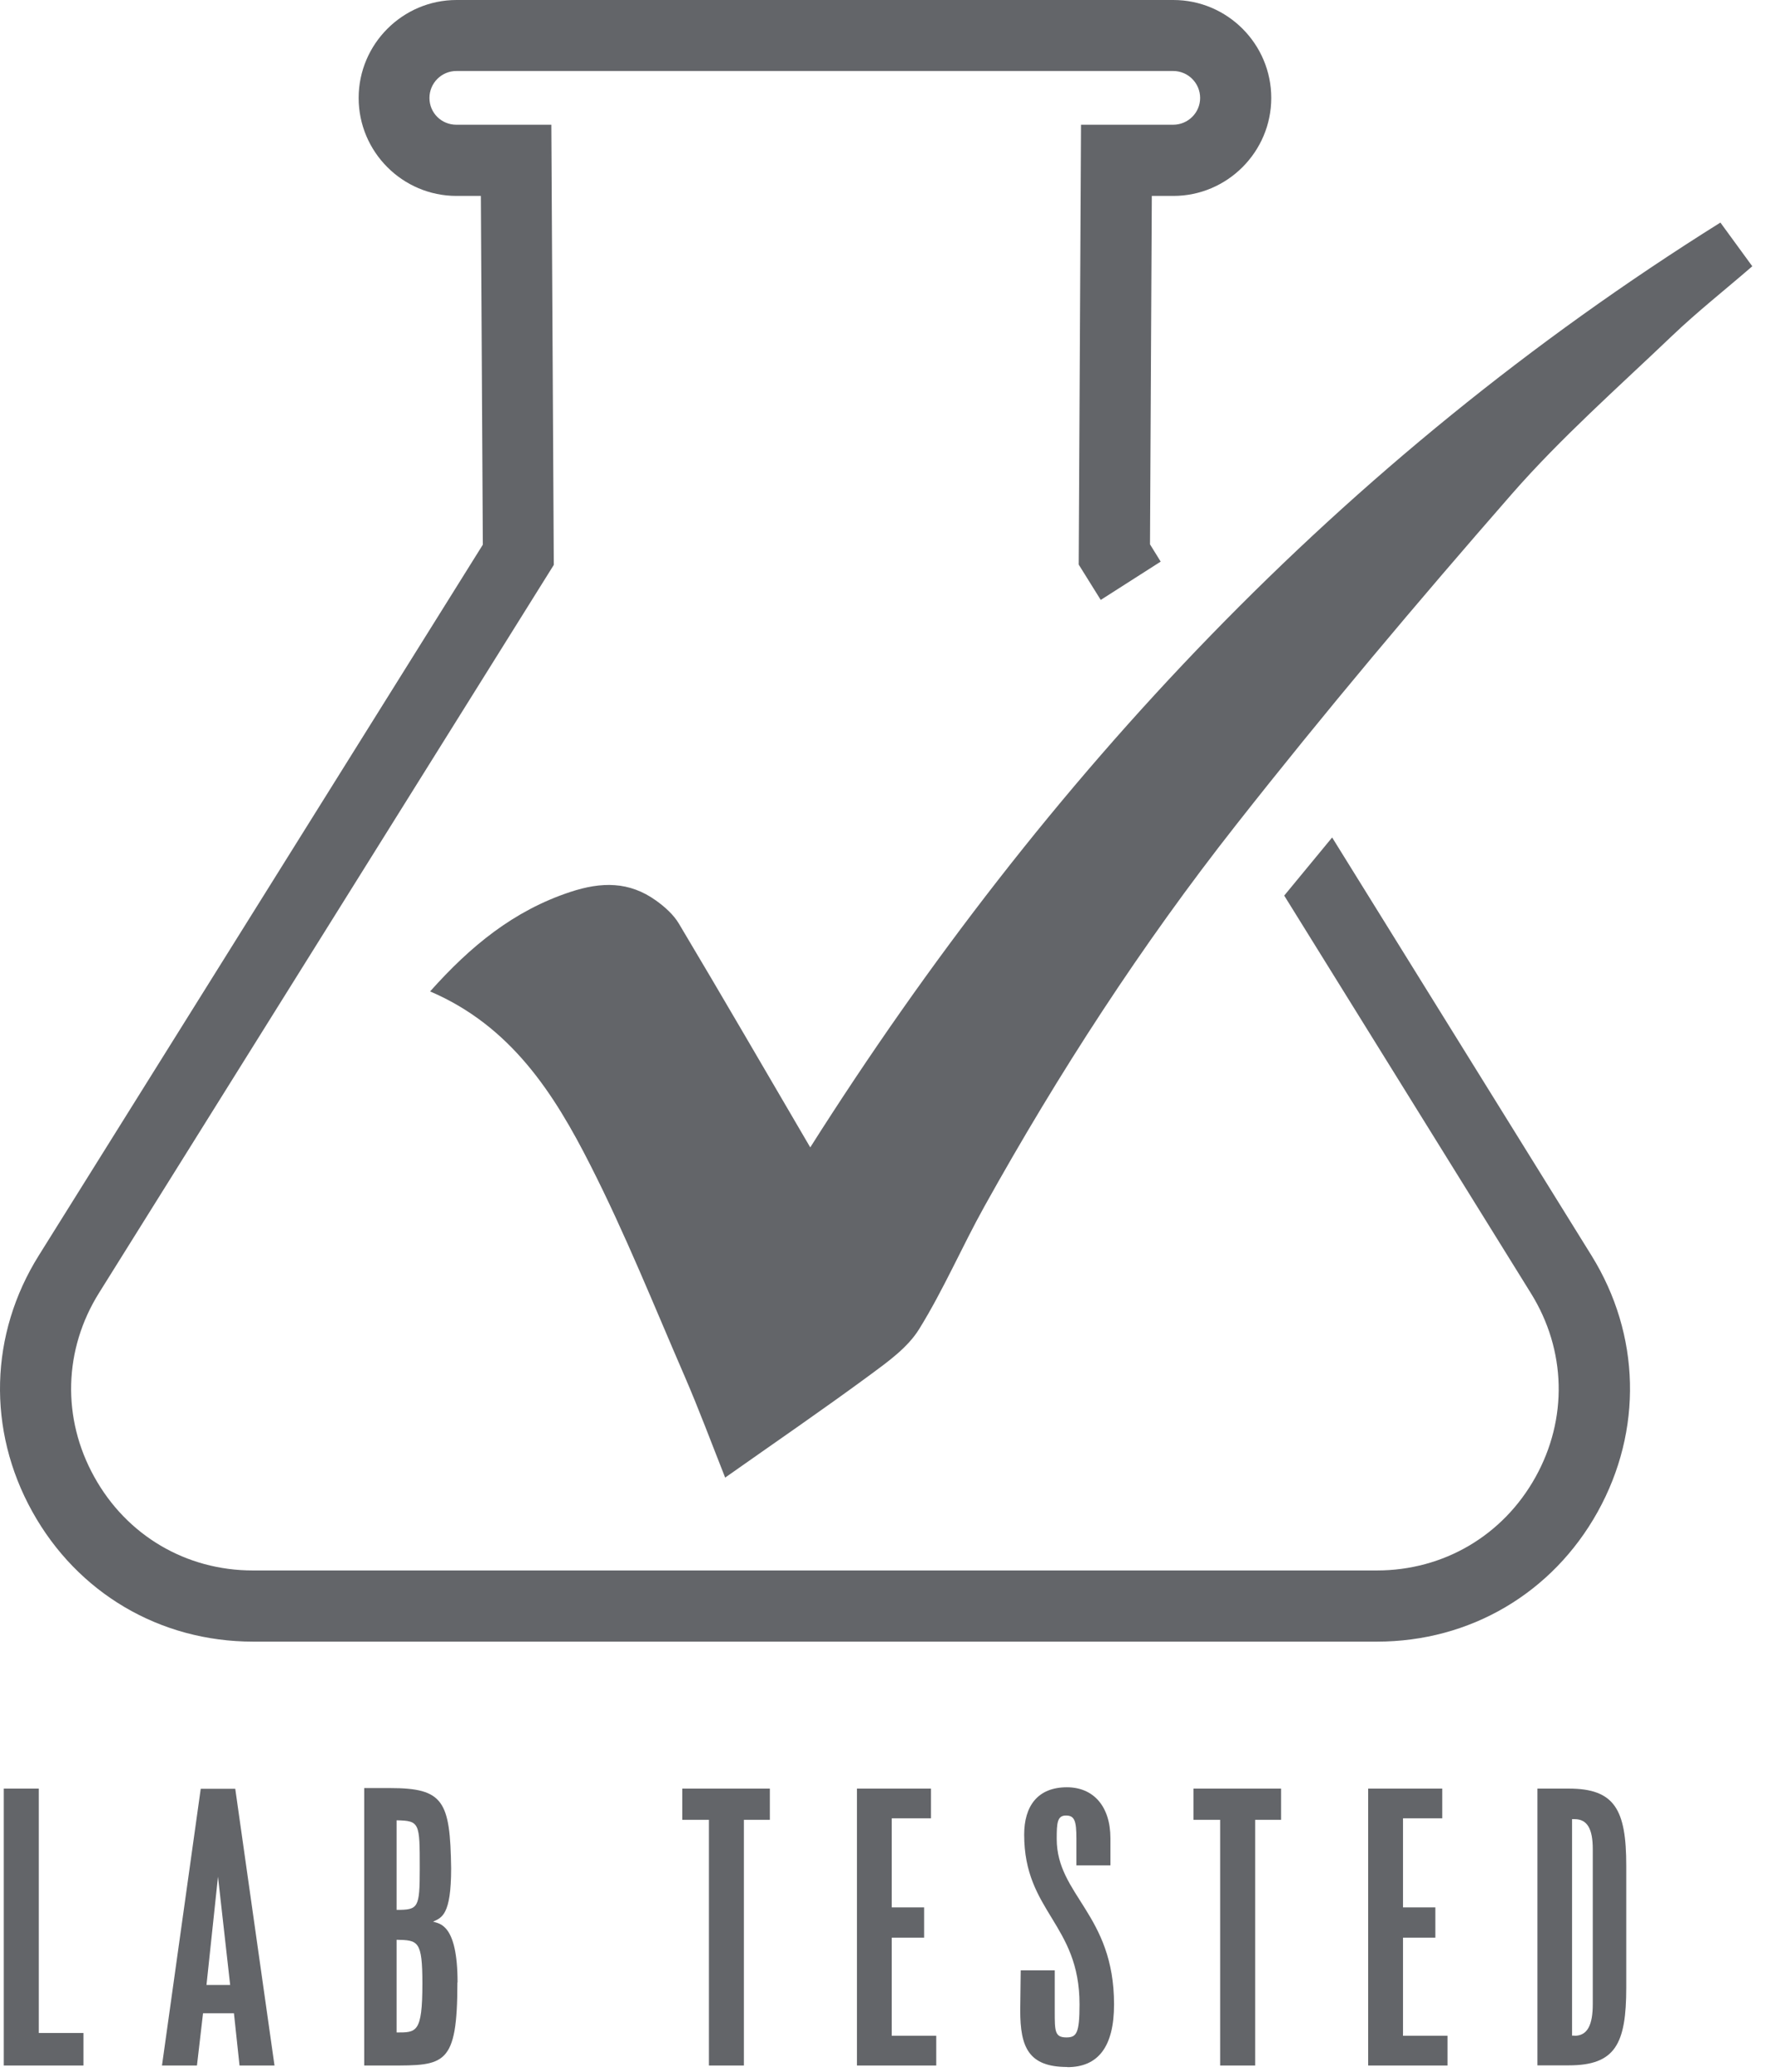
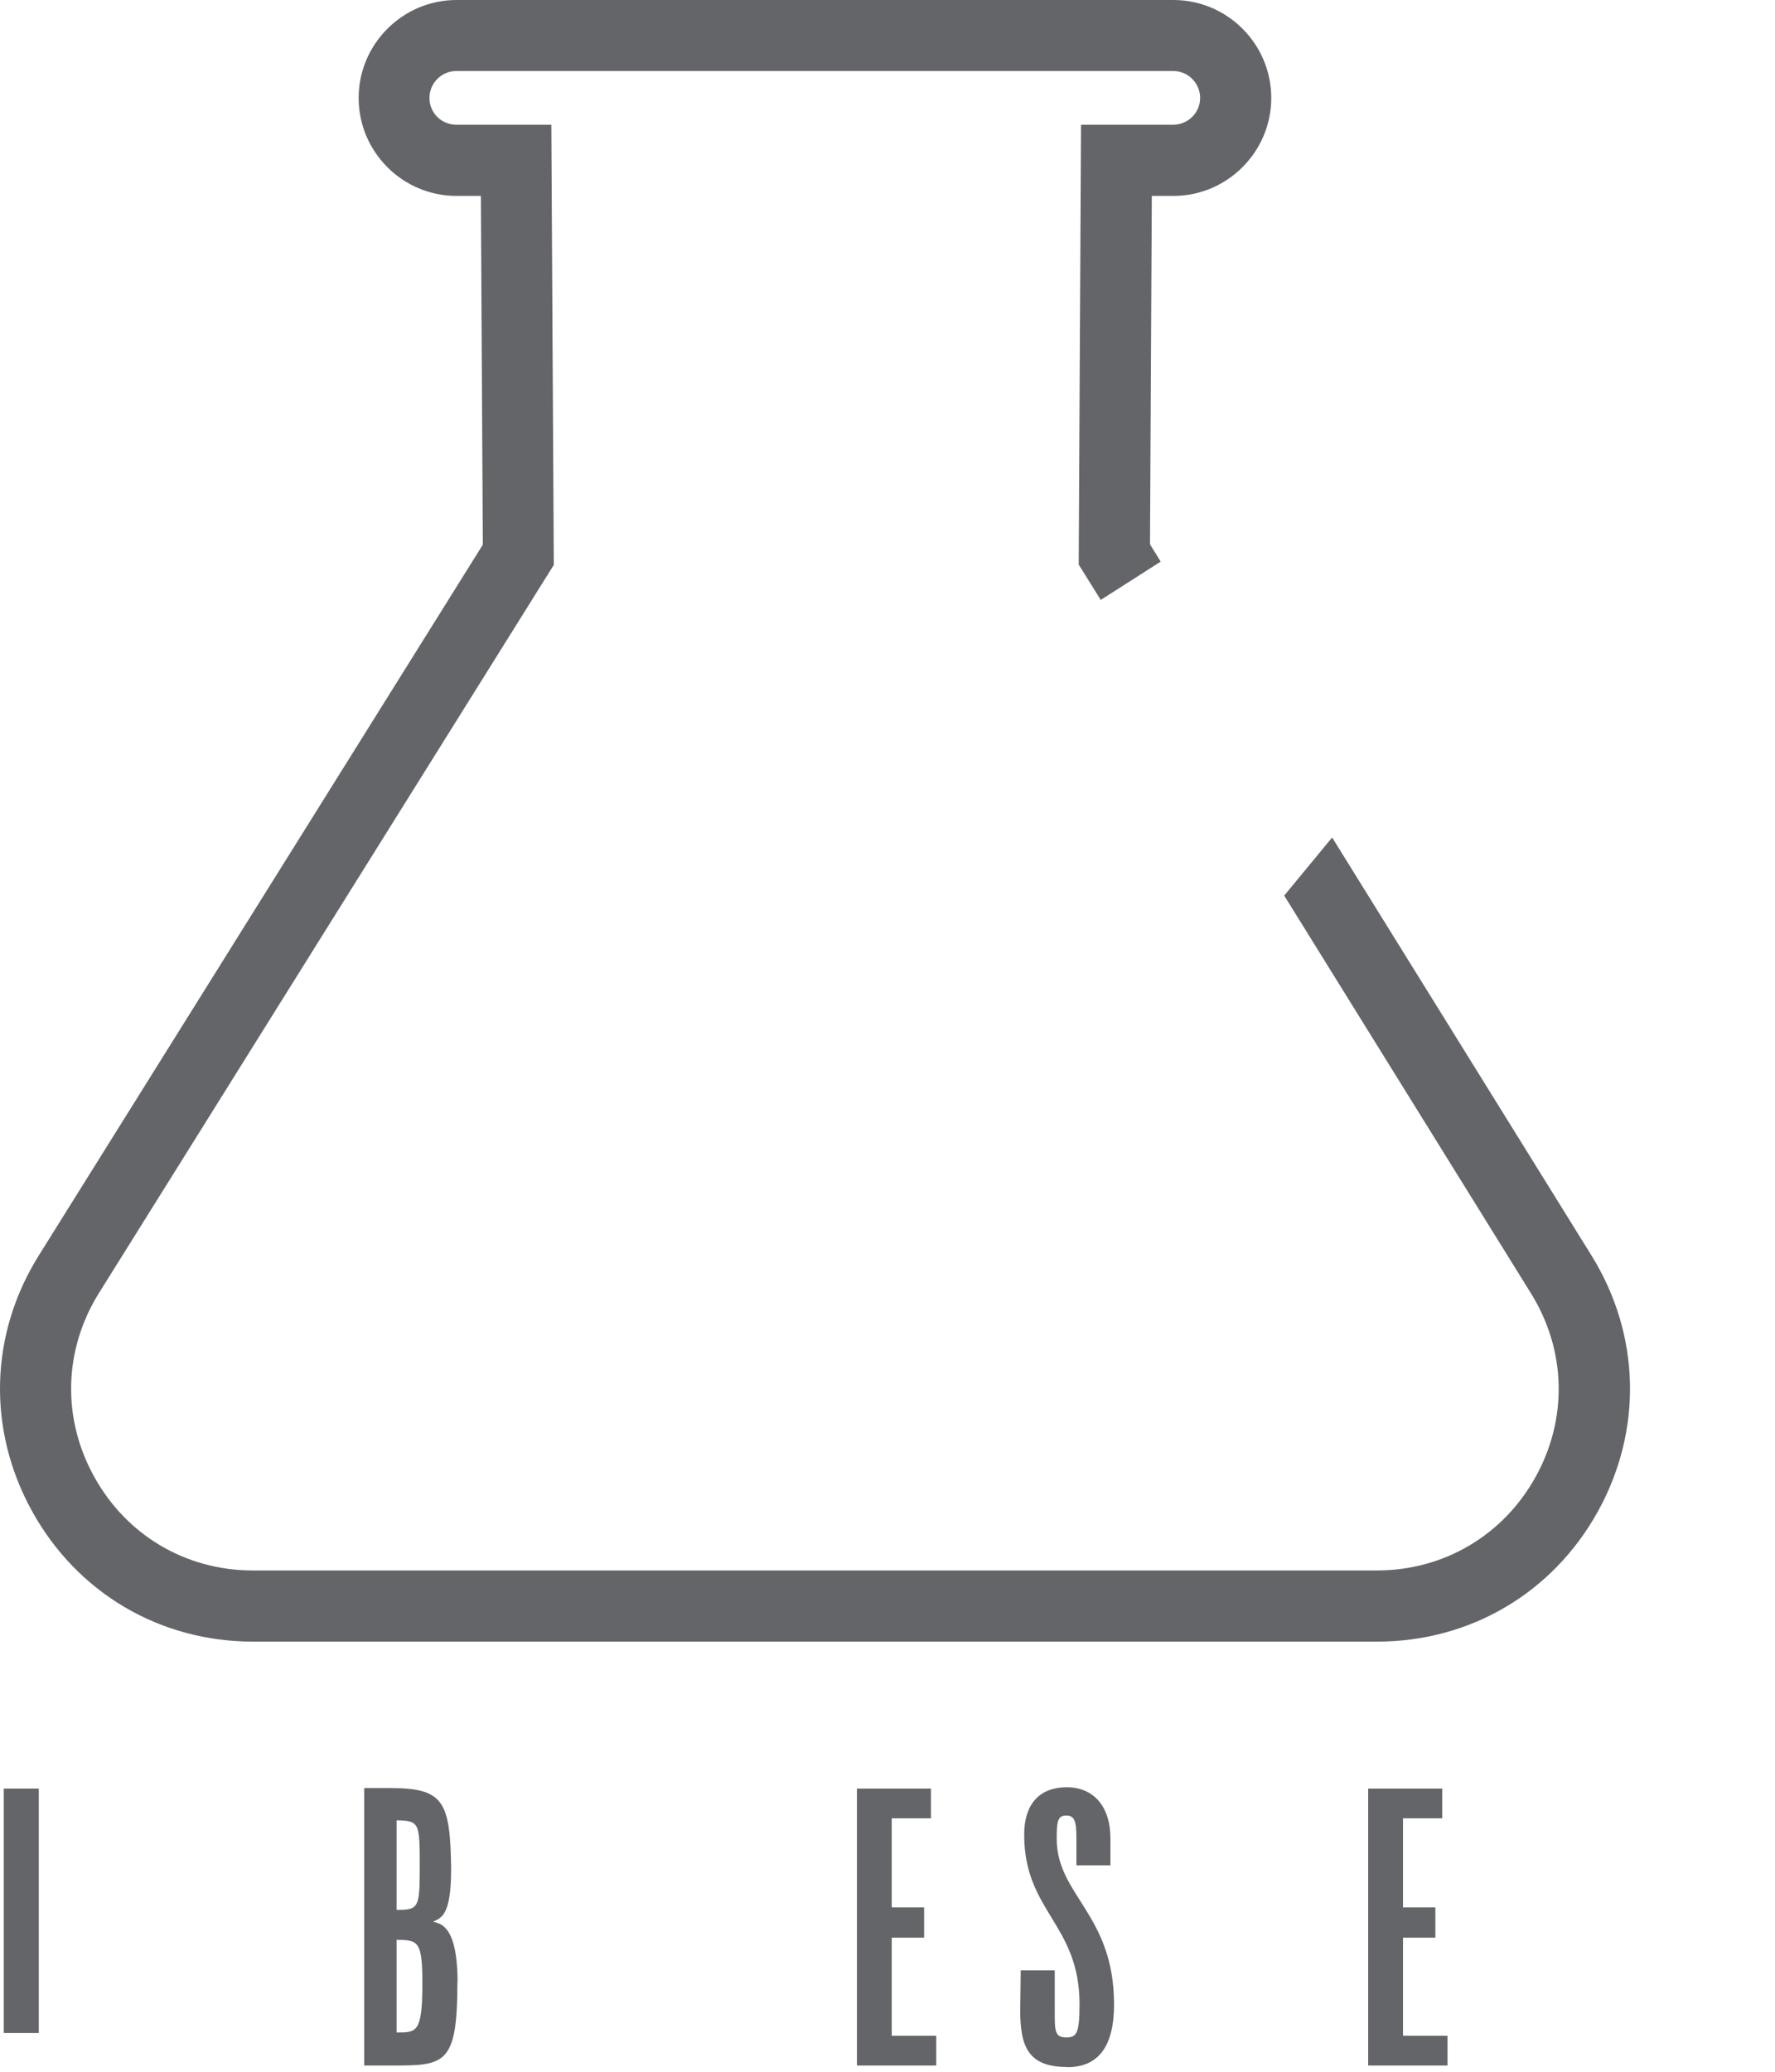
<svg xmlns="http://www.w3.org/2000/svg" fill="none" viewBox="0 0 54 63" height="63" width="54">
  <g id="Group 33">
-     <path fill="#636569" d="M52.339 6.768C52.664 7.217 52.969 7.627 53.309 8.097C52.484 8.812 51.64 9.476 50.87 10.211C49.215 11.791 47.491 13.31 45.992 15.024C43.118 18.313 40.299 21.657 37.6 25.09C34.731 28.734 32.207 32.627 29.948 36.686C29.264 37.915 28.704 39.22 27.964 40.414C27.619 40.974 27.019 41.404 26.47 41.809C25.045 42.858 23.586 43.858 22.061 44.932C21.642 43.873 21.262 42.853 20.832 41.859C19.897 39.704 19.023 37.52 17.958 35.426C16.858 33.257 15.549 31.203 13.085 30.148C14.315 28.769 15.624 27.694 17.348 27.124C18.298 26.81 19.142 26.8 19.957 27.384C20.222 27.574 20.487 27.809 20.652 28.084C21.991 30.328 23.301 32.587 24.65 34.891C31.793 23.621 40.784 14 52.339 6.768Z" id="Vector" />
    <g id="Group 32">
      <path fill="#636569" d="M40.529 25.47L48.421 38.185C49.91 40.589 49.98 43.498 48.606 45.972C47.231 48.446 44.722 49.92 41.893 49.92H7.697C4.863 49.92 2.354 48.441 0.98 45.962C-0.395 43.483 -0.32 40.569 1.185 38.17L14.689 16.563L14.629 5.958H13.889C12.245 5.958 10.911 4.618 10.911 2.979C10.911 1.339 12.25 0 13.889 0H35.696C37.34 0 38.675 1.339 38.675 2.979C38.675 4.618 37.335 5.958 35.696 5.958H35.041L34.986 16.553L35.311 17.078L33.487 18.243L32.817 17.168L32.887 3.793H35.691C36.141 3.793 36.511 3.429 36.511 2.979C36.511 2.529 36.146 2.159 35.691 2.159H13.884C13.435 2.159 13.065 2.524 13.065 2.979C13.065 3.434 13.43 3.793 13.884 3.793H16.773L16.848 17.178L3.014 39.314C1.934 41.039 1.879 43.133 2.869 44.912C3.854 46.691 5.658 47.756 7.692 47.756H41.888C43.917 47.756 45.722 46.696 46.711 44.922C47.701 43.148 47.651 41.059 46.576 39.329L39.069 27.234L40.524 25.47H40.529Z" id="Vector_2" />
      <g id="Group">
-         <path fill="#636569" d="M0.115 54.389H1.18V61.821H2.539V62.81H0.115V54.389Z" id="Vector_3" />
-         <path fill="#636569" d="M6.107 54.394H7.157L8.351 62.81H7.287L7.117 61.221H6.177L5.992 62.81H4.928L6.107 54.394ZM7.002 60.361L6.632 57.068L6.282 60.361H7.002Z" id="Vector_4" />
+         <path fill="#636569" d="M0.115 54.389H1.18V61.821H2.539H0.115V54.389Z" id="Vector_3" />
        <path fill="#636569" d="M13.915 60.286C13.915 62.825 13.52 62.81 11.866 62.81H11.081V54.373H11.866C13.495 54.373 13.695 54.768 13.725 56.812C13.725 58.246 13.435 58.312 13.175 58.436C13.365 58.496 13.92 58.501 13.92 60.281L13.915 60.286ZM12.85 60.316C12.85 59.006 12.715 59.001 12.066 58.986V61.805H12.051C12.665 61.805 12.85 61.835 12.85 60.316ZM12.066 55.353V58.077C12.725 58.077 12.77 58.027 12.77 56.817C12.77 55.428 12.77 55.368 12.066 55.353Z" id="Vector_5" />
-         <path fill="#636569" d="M21.572 55.338H20.757V54.389H23.421V55.338H22.631V62.81H21.567V55.338H21.572Z" id="Vector_6" />
        <path fill="#636569" d="M26.064 54.389H28.323V55.293H27.129V58.002H28.114V58.922H27.129V61.906H28.483V62.81H26.07V54.389H26.064Z" id="Vector_7" />
        <path fill="#636569" d="M32.472 62.855C31.288 62.855 31.038 62.251 31.038 61.136L31.053 59.916H32.088V61.166C32.088 61.766 32.088 61.956 32.443 61.956C32.752 61.956 32.842 61.826 32.842 60.951C32.842 58.497 31.158 58.137 31.158 55.788C31.158 54.928 31.563 54.349 32.458 54.349C33.257 54.349 33.782 54.918 33.782 55.903V56.723H32.747V55.918C32.747 55.368 32.692 55.208 32.428 55.208C32.163 55.208 32.148 55.438 32.148 55.918C32.148 57.637 33.892 58.212 33.892 60.951C33.892 62.255 33.397 62.86 32.472 62.86V62.855Z" id="Vector_8" />
-         <path fill="#636569" d="M37.125 55.338H36.31V54.389H38.974V55.338H38.185V62.81H37.12V55.338H37.125Z" id="Vector_9" />
        <path fill="#636569" d="M41.618 54.389H43.877V55.293H42.683V58.002H43.667V58.922H42.683V61.906H44.037V62.81H41.623V54.389H41.618Z" id="Vector_10" />
-         <path fill="#636569" d="M46.772 54.389H47.726C49.13 54.389 49.475 55.038 49.475 56.738V60.436C49.475 62.156 49.141 62.805 47.726 62.805H46.772V54.384V54.389ZM47.901 61.906C48.296 61.906 48.456 61.576 48.456 60.941V56.233C48.456 55.623 48.296 55.318 47.901 55.318H47.826V61.901H47.901V61.906Z" id="Vector_11" />
      </g>
    </g>
  </g>
</svg>